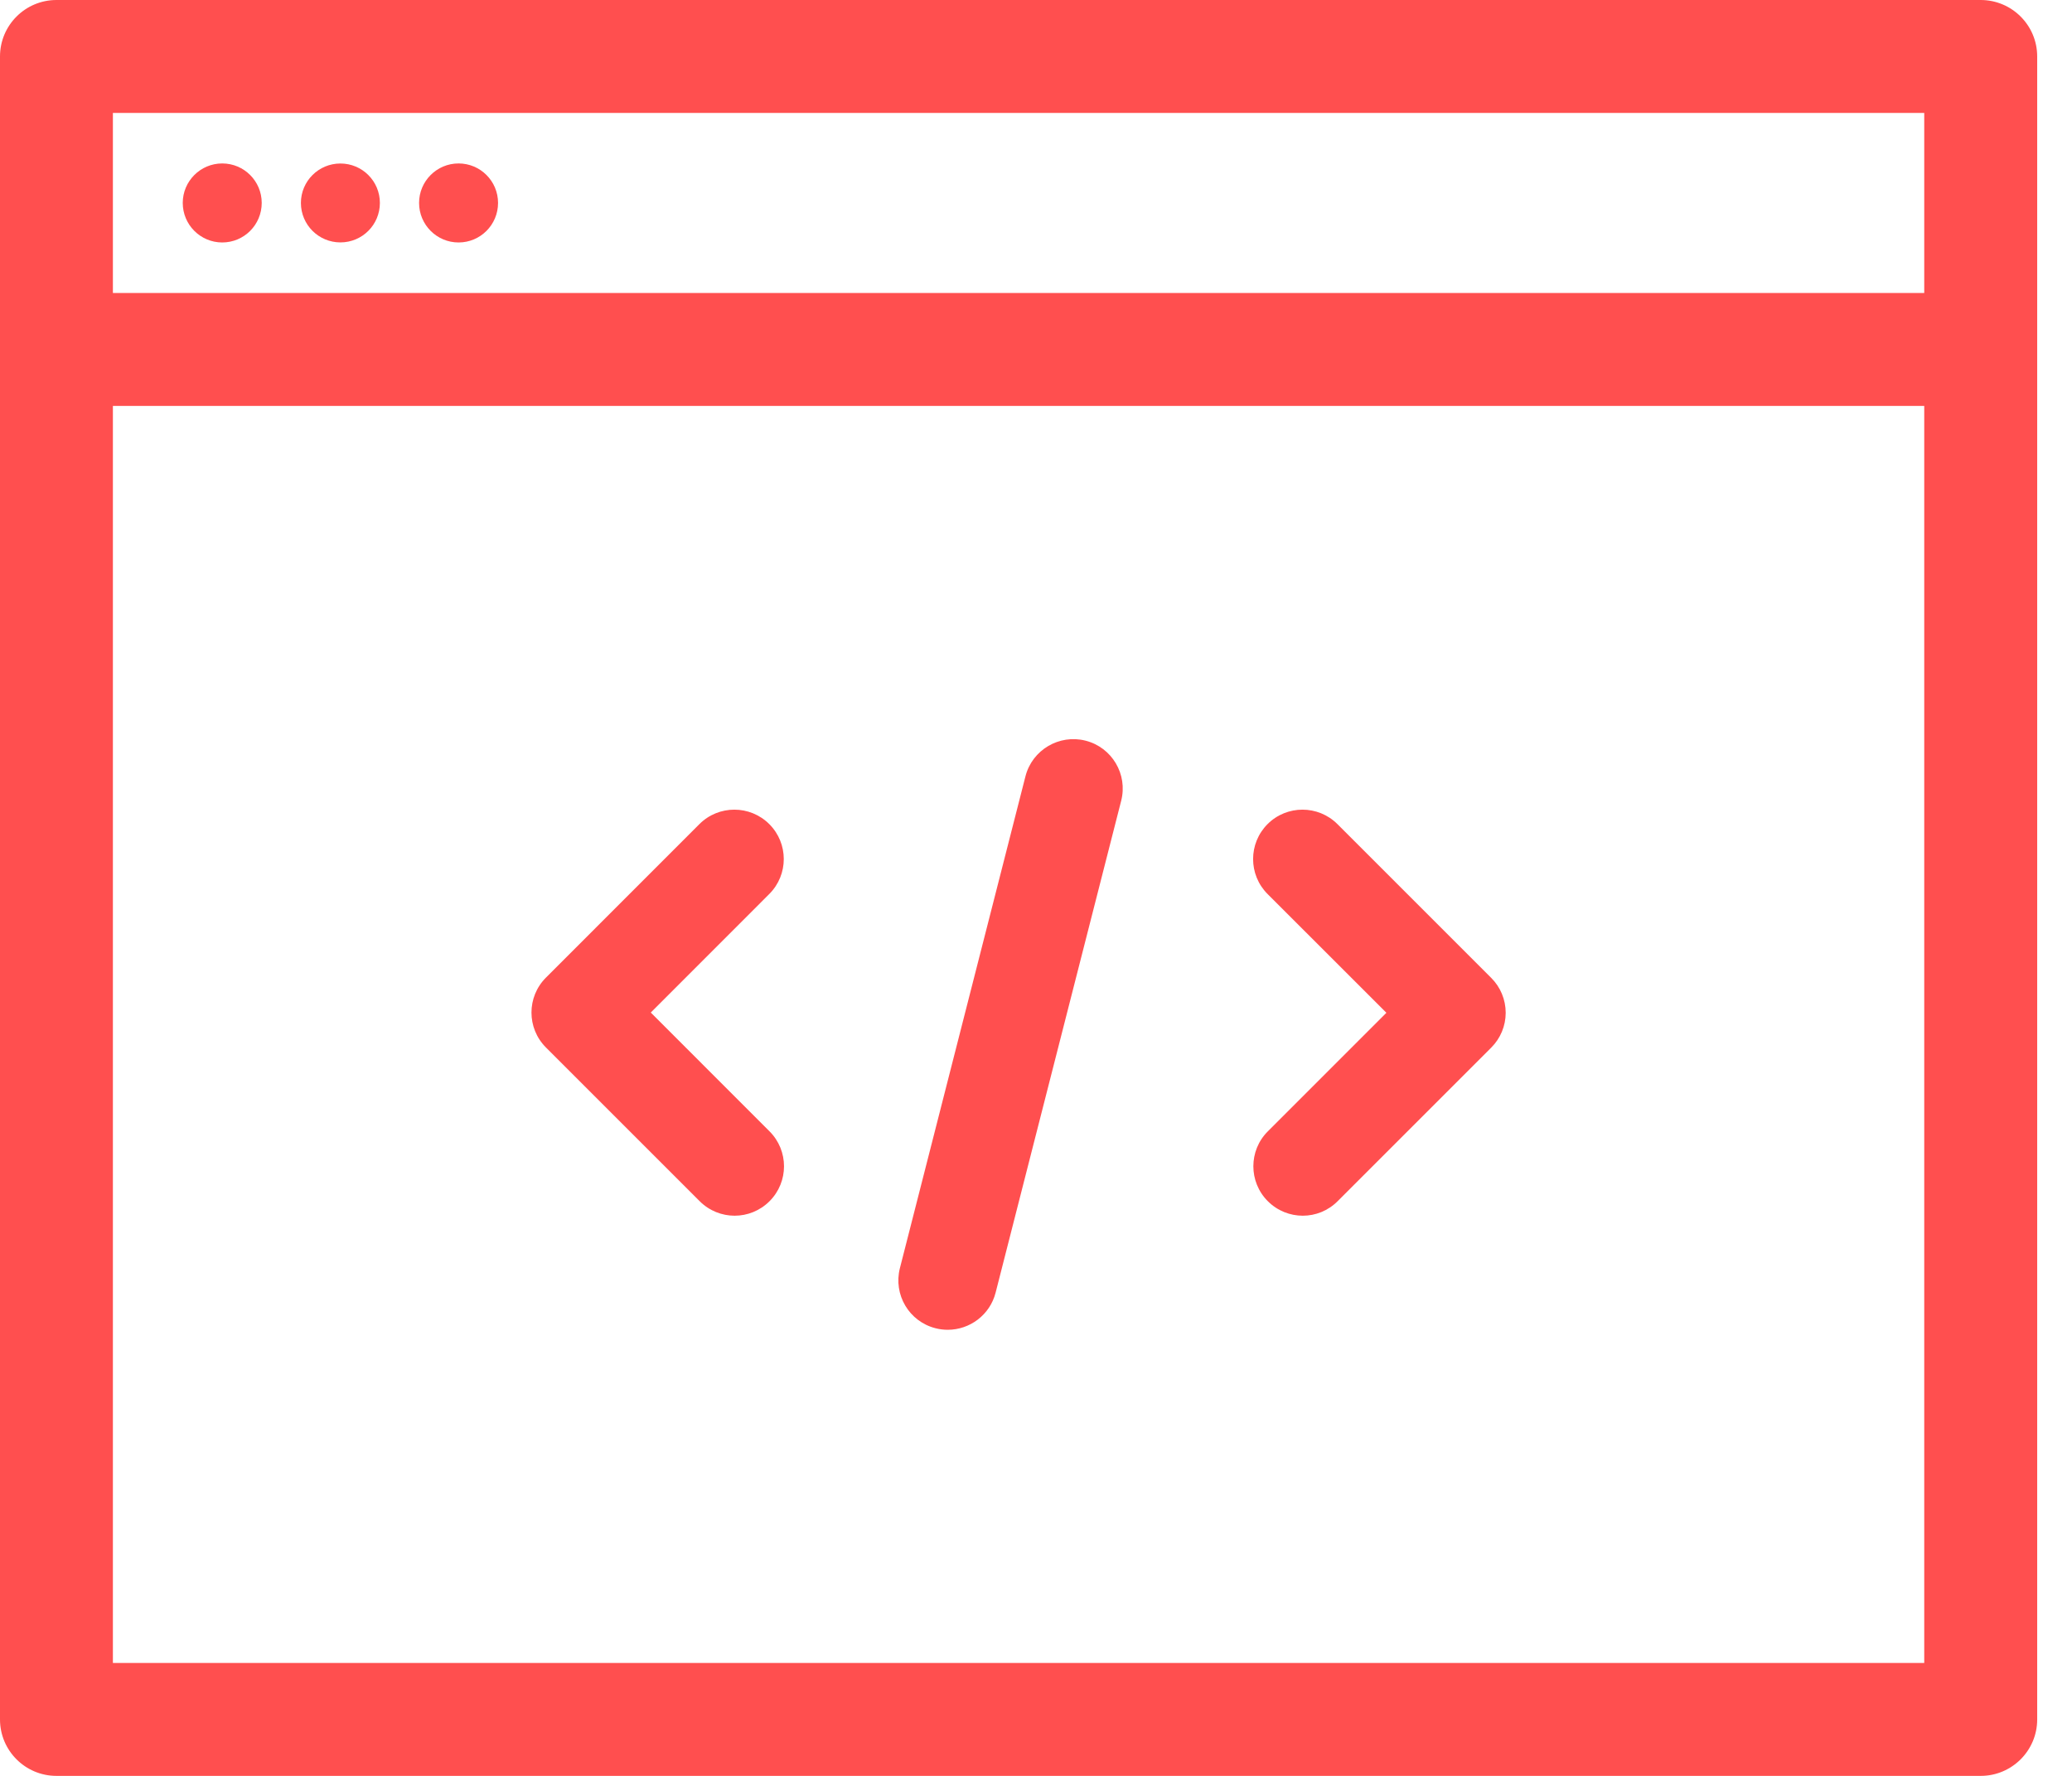
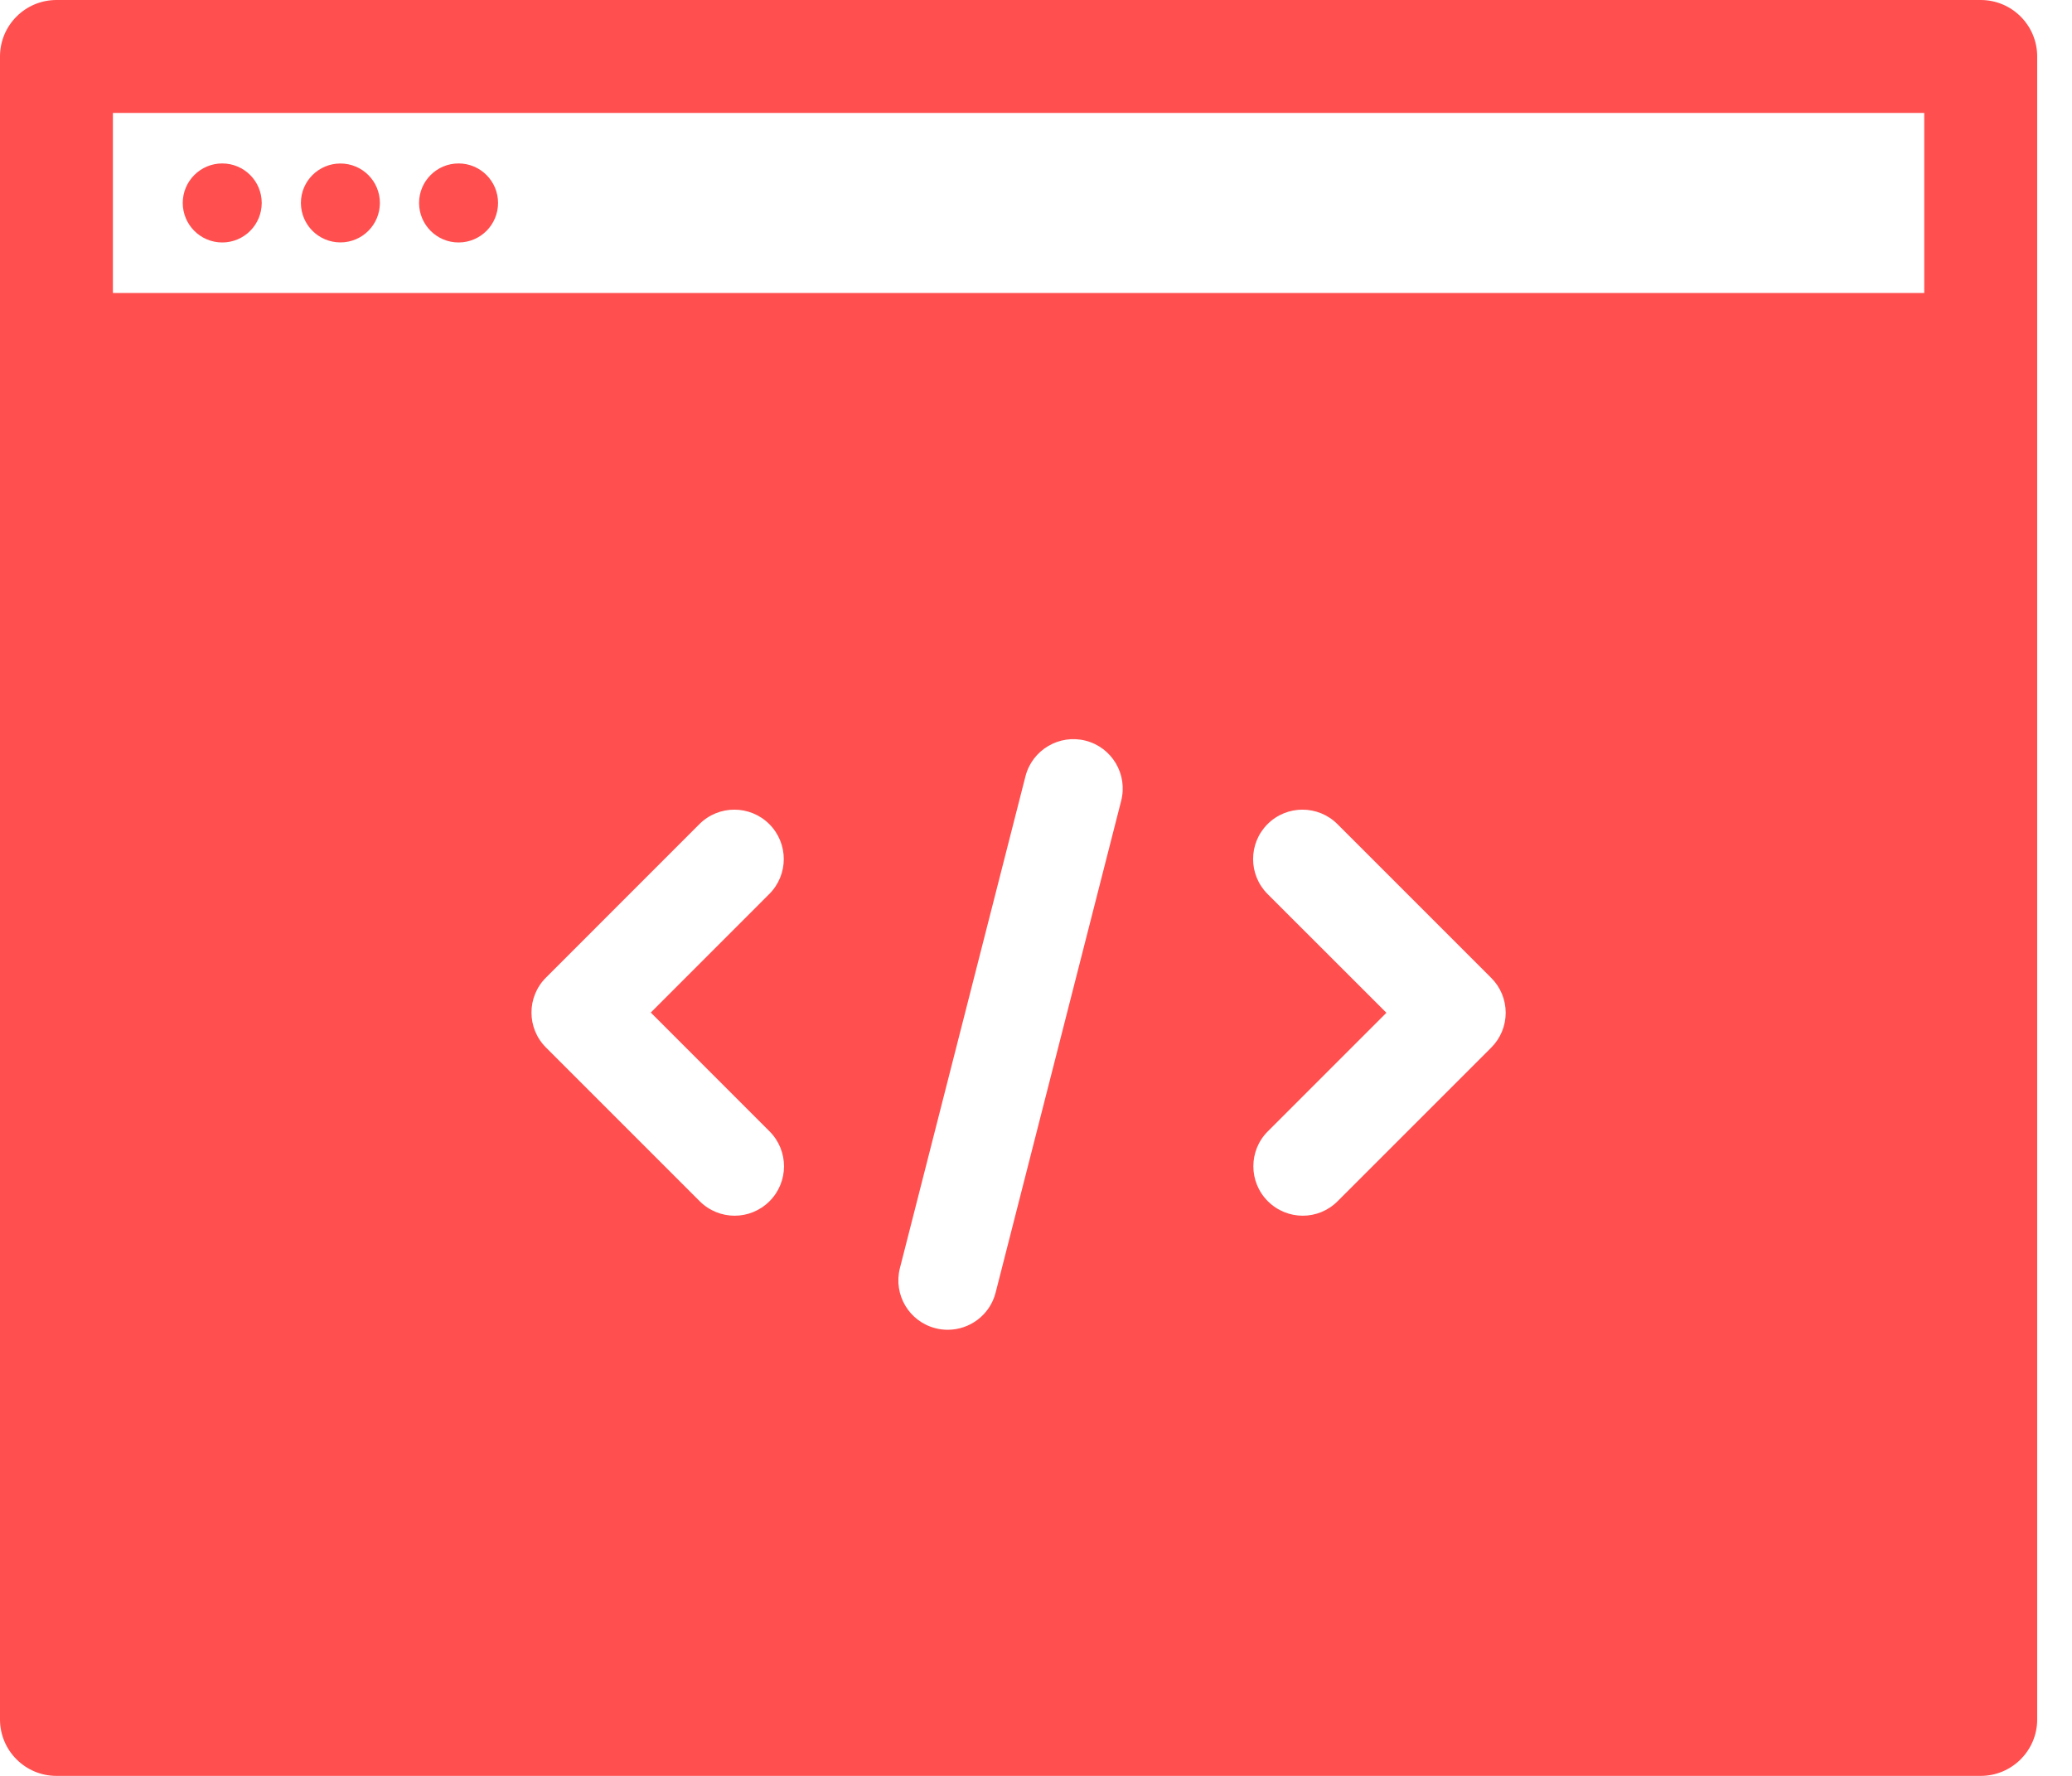
<svg xmlns="http://www.w3.org/2000/svg" width="35" height="30" viewBox="0 0 35 30" fill="none">
-   <path fill-rule="evenodd" clip-rule="evenodd" d="M32.504 4.949H1.907V1.908H32.504V4.949ZM32.504 6.857H1.907V28.092H32.504V6.857ZM34.412 0.954V5.903V29.047C34.412 29.573 33.984 30 33.458 30H0.954C0.427 30 0 29.573 0 29.047V5.903V0.954C0 0.427 0.427 0 0.954 0H33.458C33.984 0 34.412 0.427 34.412 0.954ZM4.421 3.428C4.421 3.797 4.123 4.096 3.754 4.096C3.386 4.096 3.087 3.797 3.087 3.428C3.087 3.06 3.386 2.761 3.754 2.761C4.123 2.761 4.421 3.06 4.421 3.428ZM5.75 4.095C6.119 4.095 6.417 3.797 6.417 3.428C6.417 3.06 6.119 2.762 5.75 2.762C5.382 2.762 5.083 3.06 5.083 3.428C5.083 3.797 5.382 4.095 5.75 4.095ZM8.413 3.428C8.413 3.797 8.115 4.096 7.746 4.096C7.378 4.096 7.079 3.797 7.079 3.428C7.079 3.06 7.378 2.761 7.746 2.761C8.115 2.761 8.413 3.06 8.413 3.428ZM16.01 22.464C15.942 22.464 15.872 22.456 15.803 22.438C15.356 22.325 15.087 21.87 15.201 21.423L17.322 13.114C17.436 12.668 17.892 12.399 18.337 12.512C18.784 12.626 19.053 13.08 18.939 13.527L16.818 21.836C16.722 22.213 16.382 22.464 16.01 22.464ZM21.416 20.292C21.579 20.455 21.793 20.537 22.006 20.537C22.22 20.537 22.433 20.455 22.596 20.291L25.189 17.698C25.346 17.542 25.434 17.33 25.434 17.109C25.434 16.887 25.346 16.675 25.189 16.519L22.592 13.922C22.266 13.596 21.737 13.596 21.411 13.922C21.086 14.248 21.086 14.776 21.411 15.102L23.419 17.109L21.416 19.112C21.09 19.437 21.09 19.966 21.416 20.292ZM11.819 20.292C11.982 20.455 12.196 20.537 12.409 20.537C12.623 20.537 12.836 20.455 12.999 20.292C13.325 19.966 13.325 19.438 12.999 19.112L10.993 17.105L12.995 15.102C13.321 14.776 13.321 14.248 12.995 13.922C12.669 13.596 12.14 13.596 11.814 13.922L9.222 16.515C8.896 16.841 8.896 17.369 9.222 17.695L11.819 20.292Z" fill="#FF4F4F" />
+   <path fill-rule="evenodd" clip-rule="evenodd" d="M32.504 4.949H1.907V1.908H32.504V4.949ZM32.504 6.857H1.907H32.504V6.857ZM34.412 0.954V5.903V29.047C34.412 29.573 33.984 30 33.458 30H0.954C0.427 30 0 29.573 0 29.047V5.903V0.954C0 0.427 0.427 0 0.954 0H33.458C33.984 0 34.412 0.427 34.412 0.954ZM4.421 3.428C4.421 3.797 4.123 4.096 3.754 4.096C3.386 4.096 3.087 3.797 3.087 3.428C3.087 3.06 3.386 2.761 3.754 2.761C4.123 2.761 4.421 3.06 4.421 3.428ZM5.75 4.095C6.119 4.095 6.417 3.797 6.417 3.428C6.417 3.06 6.119 2.762 5.75 2.762C5.382 2.762 5.083 3.06 5.083 3.428C5.083 3.797 5.382 4.095 5.75 4.095ZM8.413 3.428C8.413 3.797 8.115 4.096 7.746 4.096C7.378 4.096 7.079 3.797 7.079 3.428C7.079 3.06 7.378 2.761 7.746 2.761C8.115 2.761 8.413 3.06 8.413 3.428ZM16.01 22.464C15.942 22.464 15.872 22.456 15.803 22.438C15.356 22.325 15.087 21.87 15.201 21.423L17.322 13.114C17.436 12.668 17.892 12.399 18.337 12.512C18.784 12.626 19.053 13.08 18.939 13.527L16.818 21.836C16.722 22.213 16.382 22.464 16.01 22.464ZM21.416 20.292C21.579 20.455 21.793 20.537 22.006 20.537C22.22 20.537 22.433 20.455 22.596 20.291L25.189 17.698C25.346 17.542 25.434 17.33 25.434 17.109C25.434 16.887 25.346 16.675 25.189 16.519L22.592 13.922C22.266 13.596 21.737 13.596 21.411 13.922C21.086 14.248 21.086 14.776 21.411 15.102L23.419 17.109L21.416 19.112C21.09 19.437 21.09 19.966 21.416 20.292ZM11.819 20.292C11.982 20.455 12.196 20.537 12.409 20.537C12.623 20.537 12.836 20.455 12.999 20.292C13.325 19.966 13.325 19.438 12.999 19.112L10.993 17.105L12.995 15.102C13.321 14.776 13.321 14.248 12.995 13.922C12.669 13.596 12.14 13.596 11.814 13.922L9.222 16.515C8.896 16.841 8.896 17.369 9.222 17.695L11.819 20.292Z" fill="#FF4F4F" />
</svg>